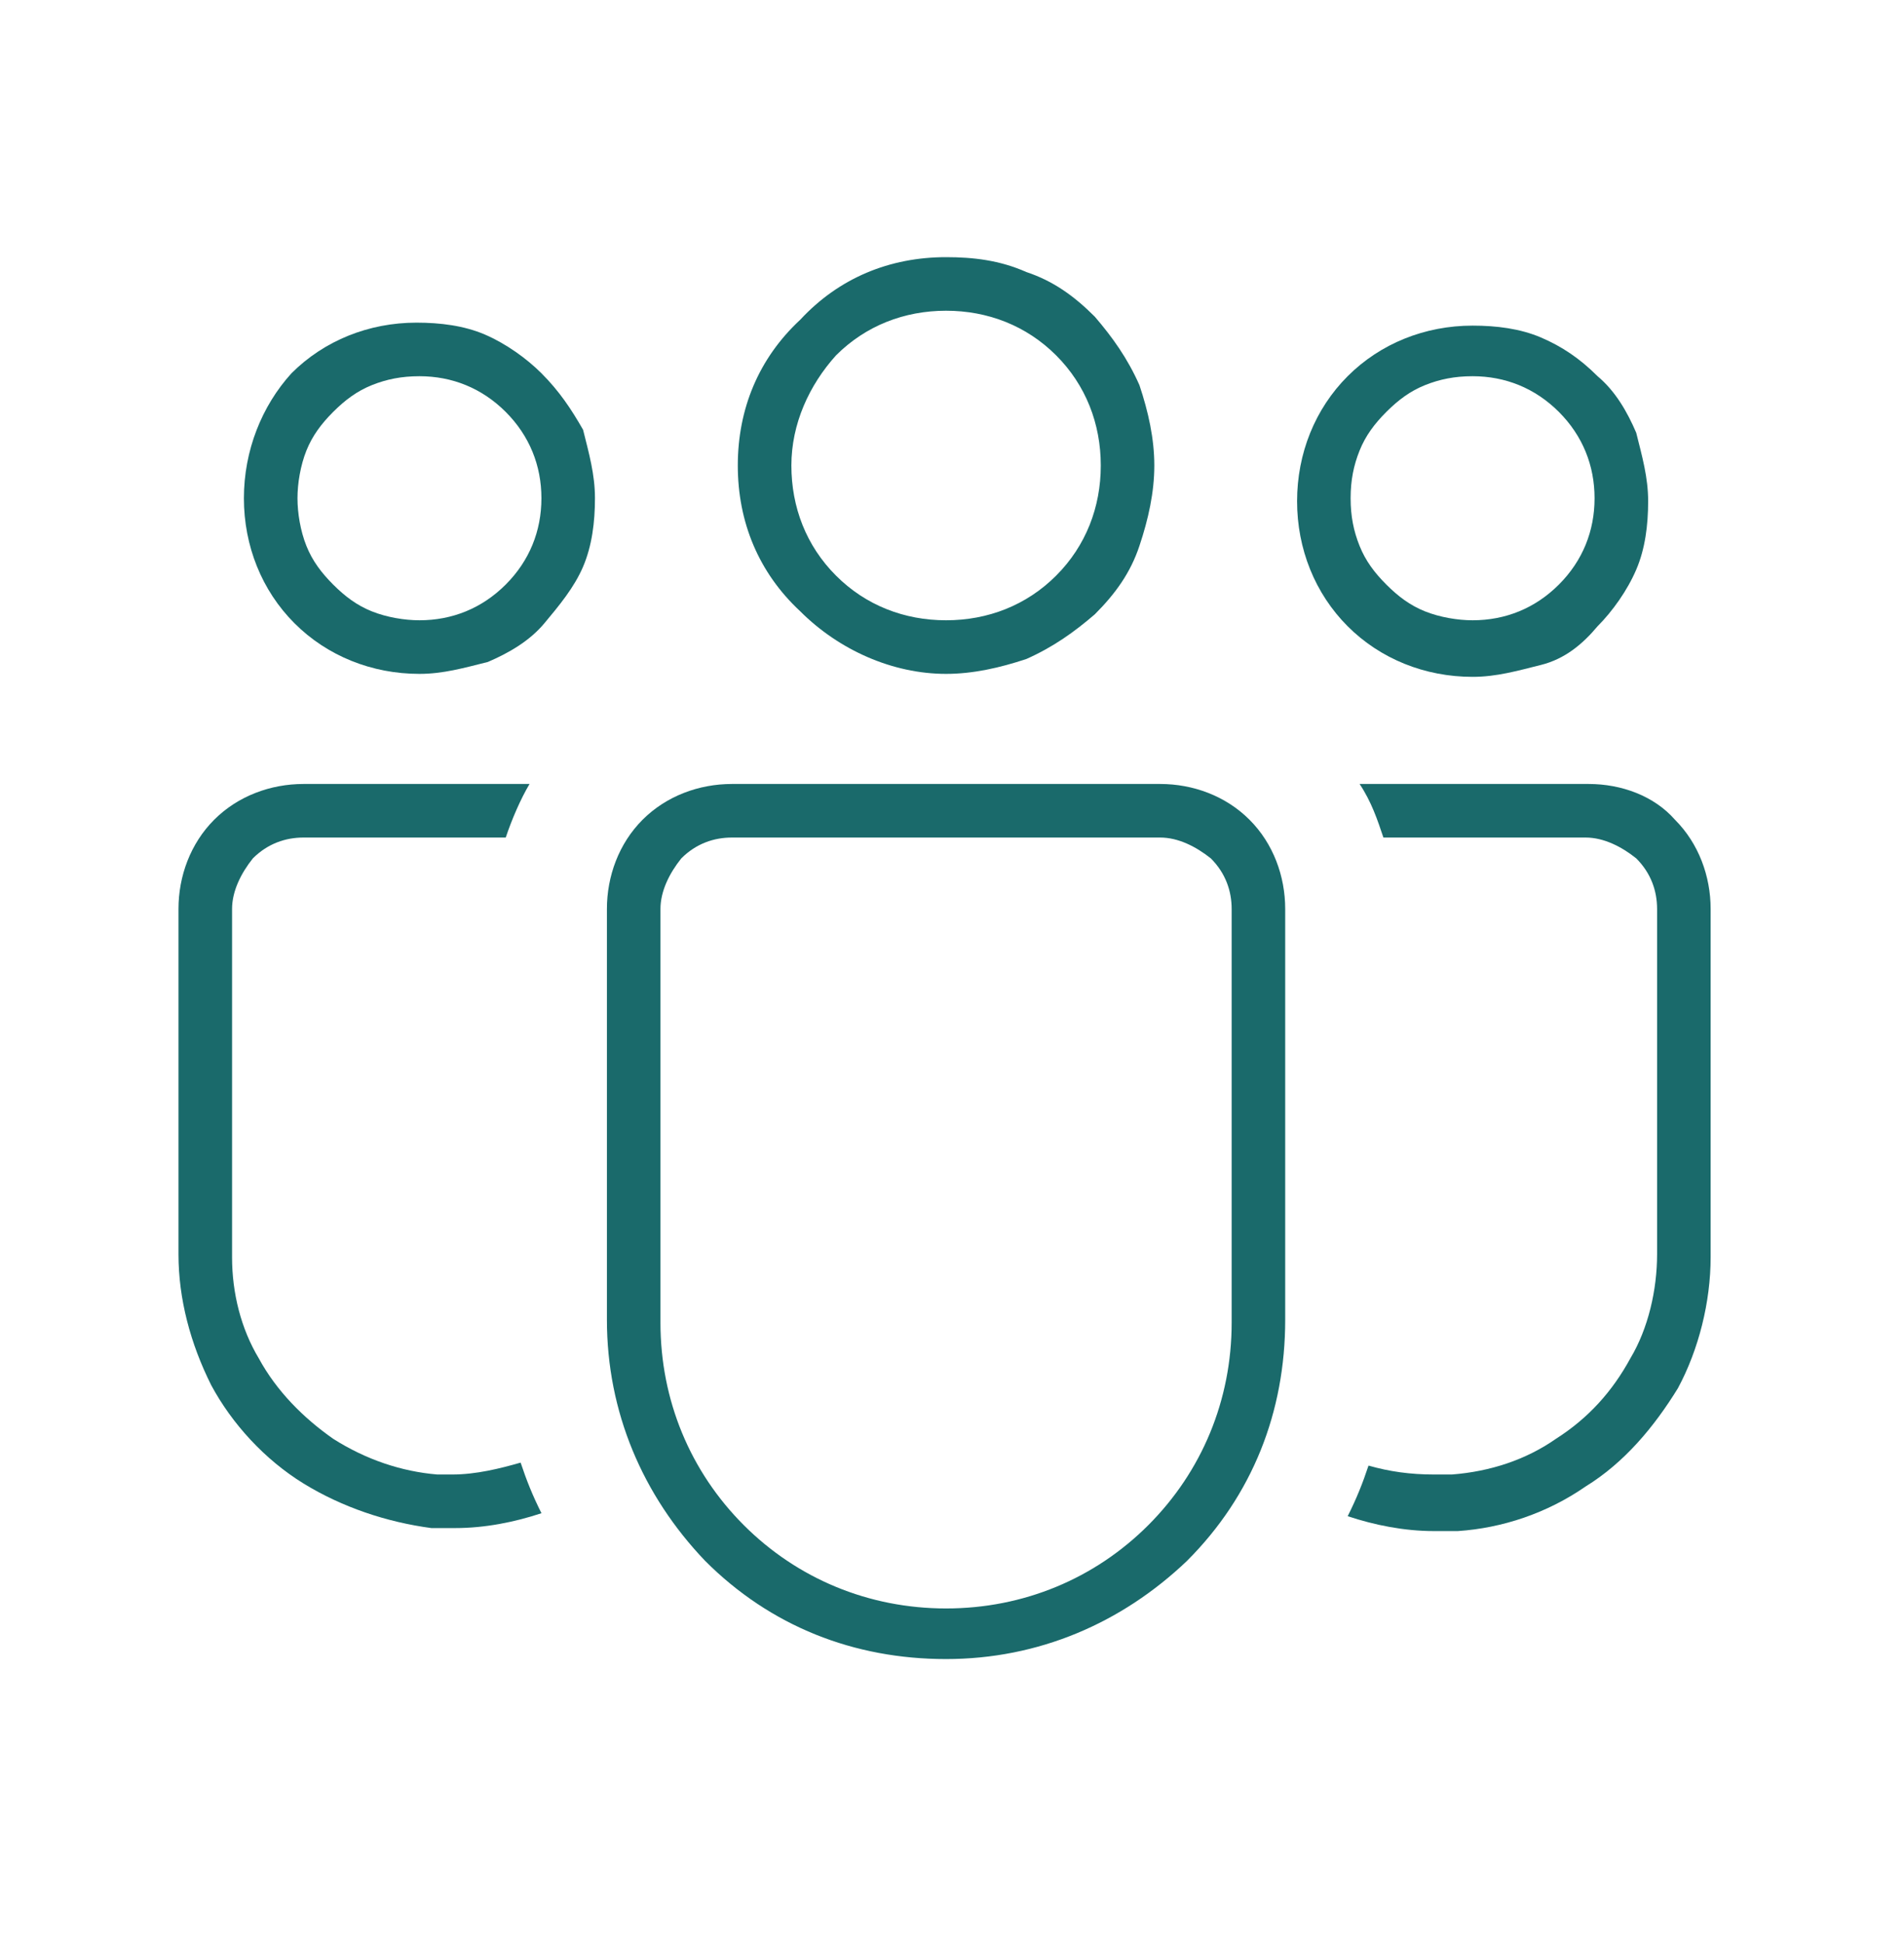
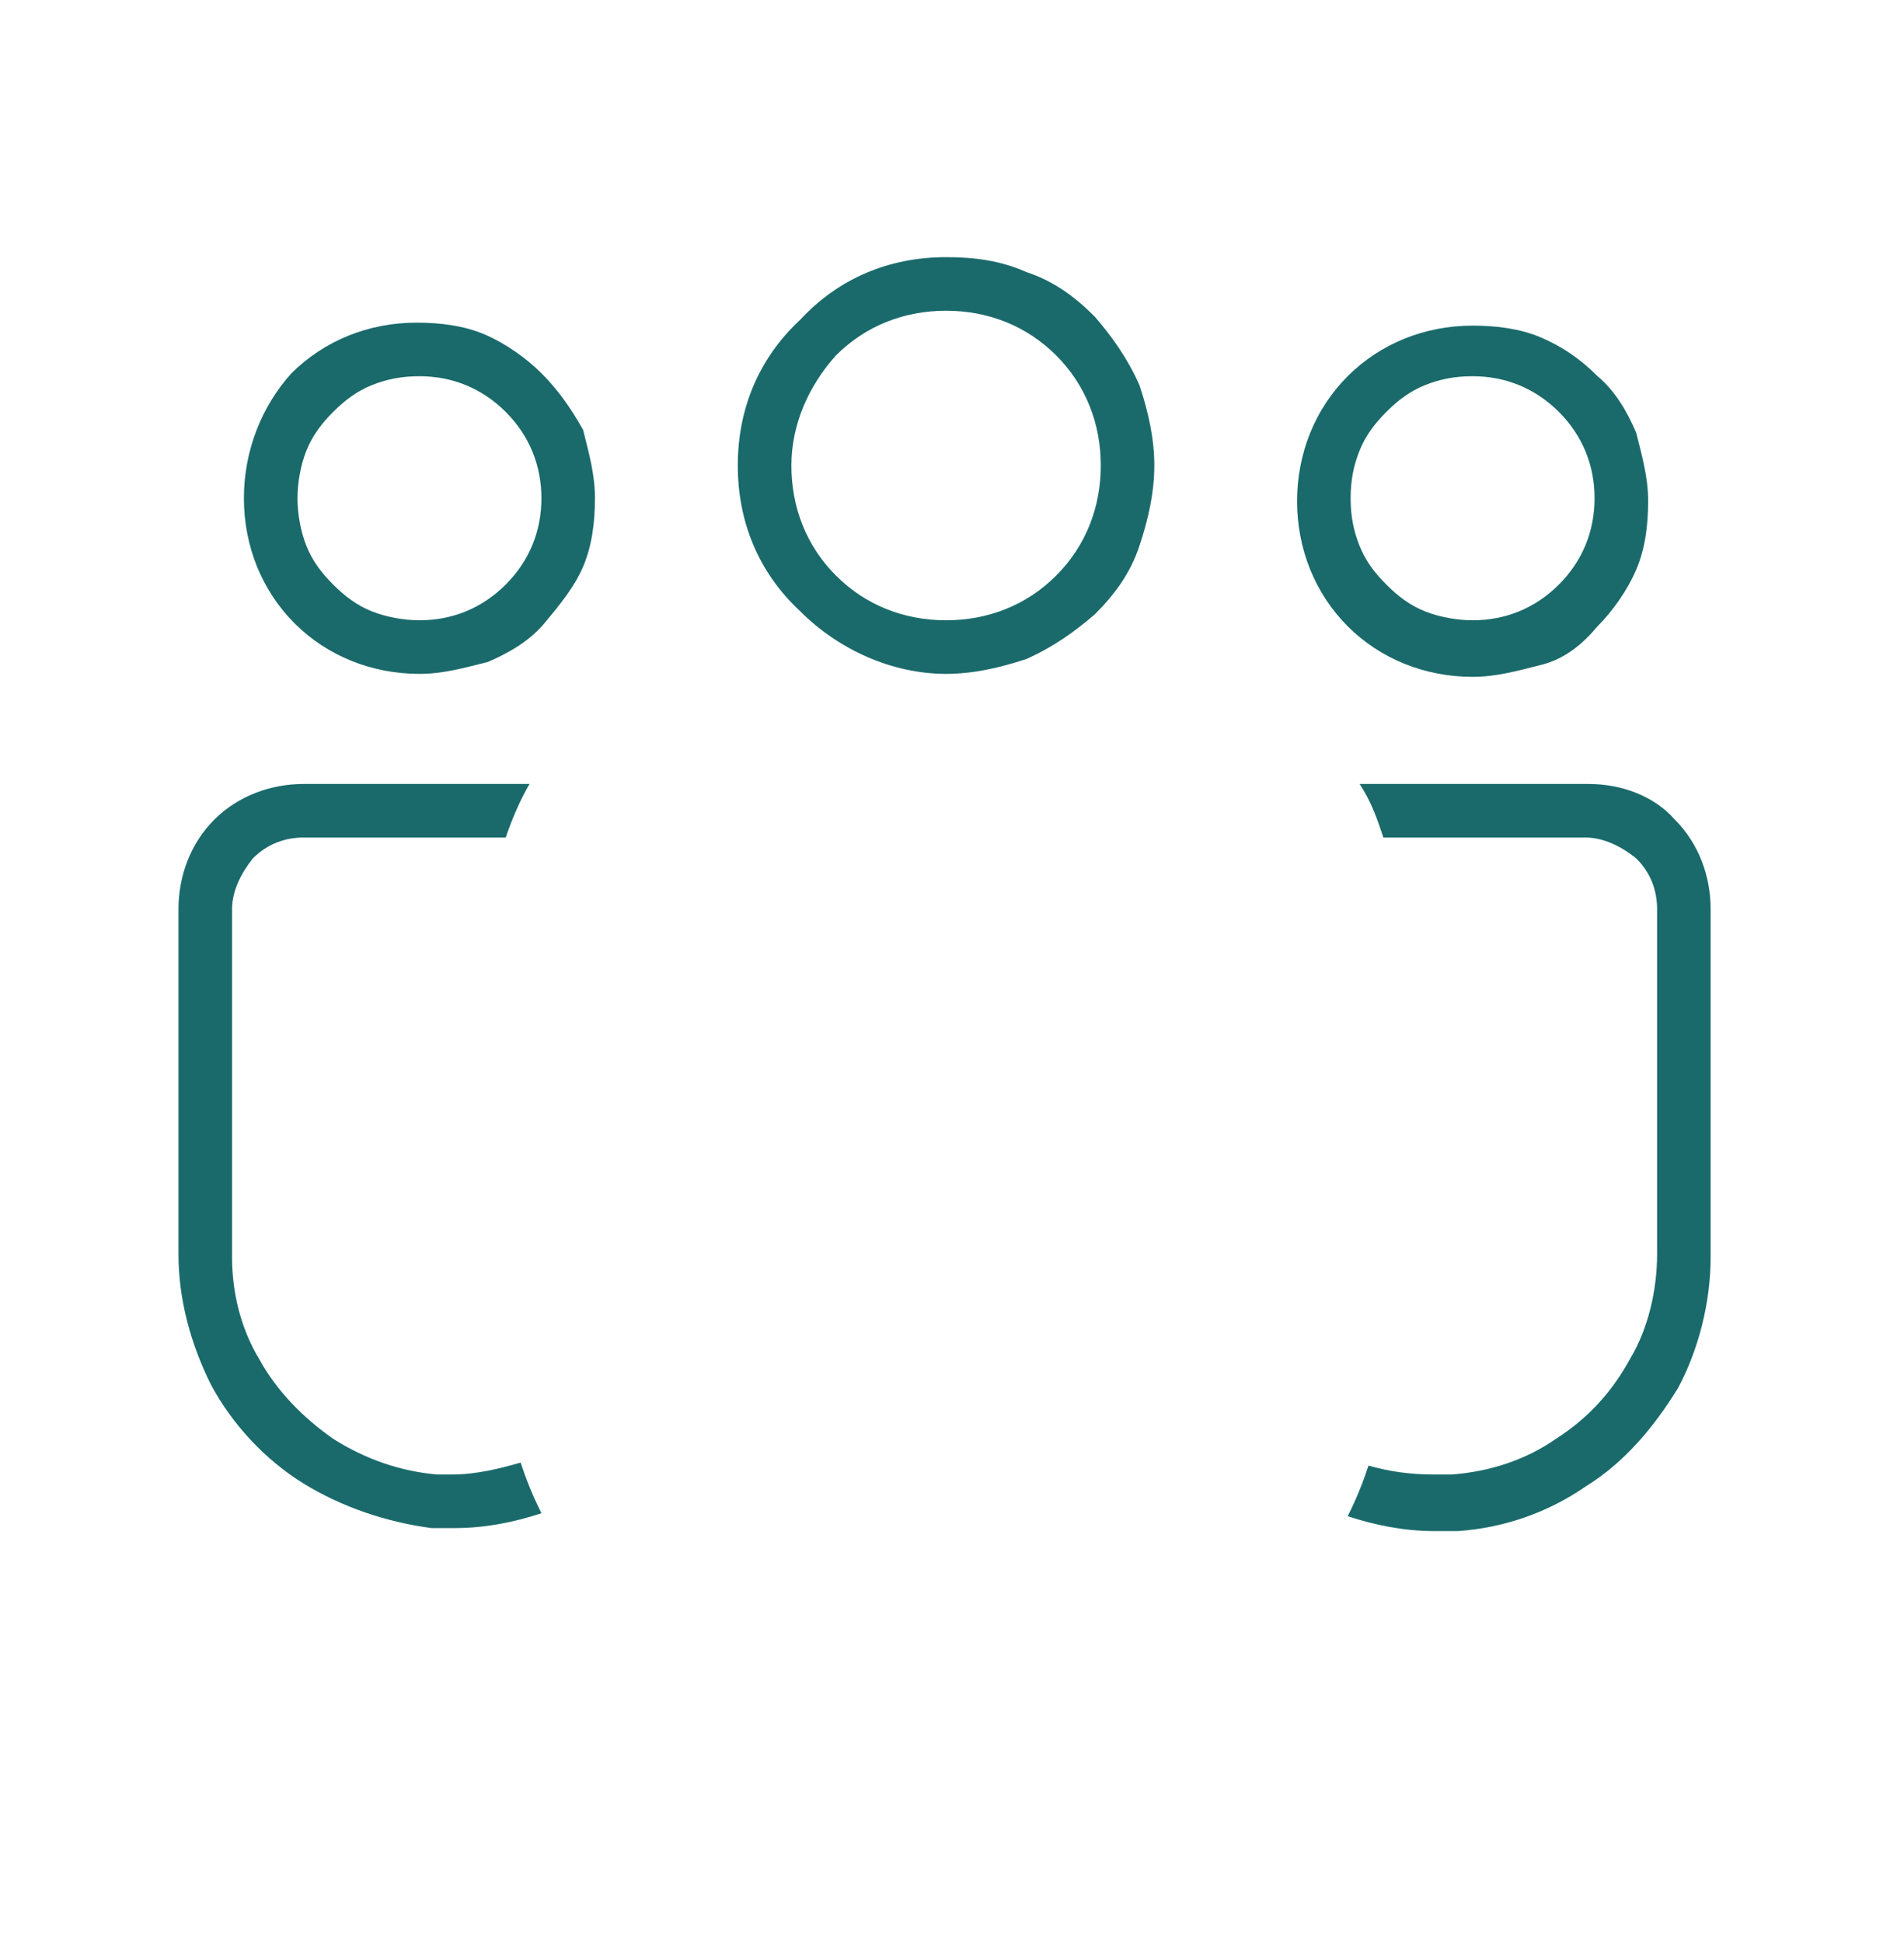
<svg xmlns="http://www.w3.org/2000/svg" width="50" height="51" viewBox="0 0 50 51" fill="none">
  <path d="M21.016 16.047C22.032 17.062 23.438 17.688 24.844 17.688C25.547 17.688 26.25 17.531 26.954 17.297C27.657 16.984 28.204 16.594 28.75 16.125C29.297 15.578 29.688 15.031 29.922 14.328C30.157 13.625 30.313 12.922 30.313 12.219C30.313 11.516 30.157 10.812 29.922 10.109C29.61 9.406 29.219 8.859 28.75 8.312C28.204 7.766 27.657 7.375 26.954 7.141C26.25 6.828 25.547 6.75 24.844 6.75C23.36 6.75 22.032 7.297 21.016 8.391C19.922 9.406 19.375 10.734 19.375 12.219C19.375 13.703 19.922 15.031 21.016 16.047ZM21.954 9.328C22.735 8.547 23.75 8.156 24.844 8.156C25.938 8.156 26.954 8.547 27.735 9.328C28.516 10.109 28.907 11.125 28.907 12.219C28.907 13.312 28.516 14.328 27.735 15.109C26.954 15.891 25.938 16.281 24.844 16.281C23.75 16.281 22.735 15.891 21.954 15.109C21.172 14.328 20.782 13.312 20.782 12.219C20.782 11.125 21.25 10.109 21.954 9.328Z" fill="#1A6A6B" />
  <path d="M7.733 16.359C8.593 17.219 9.765 17.688 11.015 17.688C11.64 17.688 12.187 17.531 12.812 17.375C13.358 17.141 13.905 16.828 14.296 16.359C14.687 15.891 15.077 15.422 15.312 14.875C15.546 14.328 15.624 13.703 15.624 13.078C15.624 12.453 15.468 11.906 15.312 11.281C14.999 10.734 14.687 10.266 14.218 9.797C13.827 9.406 13.28 9.016 12.733 8.781C12.187 8.547 11.562 8.469 10.937 8.469C9.687 8.469 8.515 8.938 7.655 9.797C6.874 10.656 6.405 11.828 6.405 13.078C6.405 14.328 6.874 15.5 7.733 16.359ZM8.046 11.828C8.202 11.438 8.437 11.125 8.749 10.812C9.062 10.5 9.374 10.266 9.765 10.109C10.155 9.953 10.546 9.875 11.015 9.875C11.874 9.875 12.655 10.188 13.28 10.812C13.905 11.438 14.218 12.219 14.218 13.078C14.218 13.938 13.905 14.719 13.28 15.344C12.655 15.969 11.874 16.281 11.015 16.281C10.624 16.281 10.155 16.203 9.765 16.047C9.374 15.891 9.062 15.656 8.749 15.344C8.437 15.031 8.202 14.719 8.046 14.328C7.89 13.938 7.812 13.469 7.812 13.078C7.812 12.688 7.89 12.219 8.046 11.828Z" fill="#1A6A6B" />
  <path d="M5.625 21.516C5 22.141 4.687 23 4.687 23.859V32.922C4.687 34.094 5 35.266 5.547 36.359C6.094 37.375 6.953 38.312 7.969 38.938C8.984 39.562 10.156 39.953 11.328 40.109C11.562 40.109 11.719 40.109 11.953 40.109C12.734 40.109 13.515 39.953 14.219 39.719C13.984 39.25 13.828 38.859 13.672 38.391C13.125 38.547 12.5 38.703 11.875 38.703C11.719 38.703 11.562 38.703 11.484 38.703C10.547 38.625 9.609 38.312 8.75 37.766C7.969 37.219 7.265 36.516 6.797 35.656C6.328 34.875 6.094 33.938 6.094 33V23.859C6.094 23.391 6.328 22.922 6.64 22.531C7.031 22.141 7.5 21.984 7.969 21.984H13.281C13.437 21.516 13.672 20.969 13.906 20.578H7.969C7.109 20.578 6.25 20.891 5.625 21.516Z" fill="#1A6A6B" />
  <path d="M41.719 20.578H35.704C36.016 21.047 36.172 21.516 36.329 21.984H41.641C42.11 21.984 42.579 22.219 42.969 22.531C43.36 22.922 43.516 23.391 43.516 23.859V32.922C43.516 33.859 43.282 34.875 42.813 35.656C42.344 36.516 41.719 37.219 40.86 37.766C40.079 38.312 39.141 38.625 38.126 38.703C37.969 38.703 37.813 38.703 37.657 38.703C37.032 38.703 36.485 38.625 35.938 38.469C35.782 38.938 35.626 39.328 35.391 39.797C36.094 40.031 36.876 40.188 37.657 40.188C37.891 40.188 38.047 40.188 38.282 40.188C39.454 40.109 40.626 39.719 41.641 39.016C42.657 38.391 43.438 37.453 44.063 36.438C44.61 35.422 44.922 34.172 44.922 33V23.859C44.922 23 44.61 22.141 43.985 21.516C43.438 20.891 42.579 20.578 41.719 20.578Z" fill="#1A6A6B" />
-   <path d="M30.469 20.578H19.219C18.359 20.578 17.5 20.891 16.875 21.516C16.25 22.141 15.938 23 15.938 23.859V34.641C15.938 37.062 16.875 39.25 18.516 40.969C20.234 42.688 22.422 43.547 24.844 43.547C27.266 43.547 29.453 42.609 31.172 40.969C32.891 39.25 33.75 37.062 33.75 34.641V23.859C33.75 23 33.438 22.141 32.812 21.516C32.188 20.891 31.328 20.578 30.469 20.578ZM32.344 34.719C32.344 36.75 31.562 38.625 30.156 40.031C28.75 41.438 26.875 42.219 24.844 42.219C22.812 42.219 20.938 41.438 19.531 40.031C18.125 38.625 17.344 36.75 17.344 34.719V23.859C17.344 23.391 17.578 22.922 17.891 22.531C18.281 22.141 18.75 21.984 19.219 21.984H30.469C30.938 21.984 31.406 22.219 31.797 22.531C32.188 22.922 32.344 23.391 32.344 23.859V34.719V34.719Z" fill="#1A6A6B" />
  <path d="M40.468 8.859C39.921 8.625 39.296 8.547 38.671 8.547C37.421 8.547 36.249 9.016 35.39 9.875C34.531 10.734 34.062 11.906 34.062 13.156C34.062 14.406 34.531 15.578 35.39 16.438C36.249 17.297 37.421 17.766 38.671 17.766C39.296 17.766 39.843 17.609 40.468 17.453C41.093 17.297 41.562 16.906 41.953 16.438C42.343 16.047 42.734 15.5 42.968 14.953C43.203 14.406 43.281 13.781 43.281 13.156C43.281 12.531 43.124 11.984 42.968 11.359C42.734 10.812 42.421 10.266 41.953 9.875C41.484 9.406 41.015 9.094 40.468 8.859ZM40.937 15.344C40.312 15.969 39.531 16.281 38.671 16.281C38.281 16.281 37.812 16.203 37.421 16.047C37.031 15.891 36.718 15.656 36.406 15.344C36.093 15.031 35.859 14.719 35.703 14.328C35.546 13.938 35.468 13.547 35.468 13.078C35.468 12.609 35.546 12.219 35.703 11.828C35.859 11.438 36.093 11.125 36.406 10.812C36.718 10.5 37.031 10.266 37.421 10.109C37.812 9.953 38.203 9.875 38.671 9.875C39.531 9.875 40.312 10.188 40.937 10.812C41.562 11.438 41.874 12.219 41.874 13.078C41.874 13.938 41.562 14.719 40.937 15.344Z" fill="#1A6A6B" />
</svg>